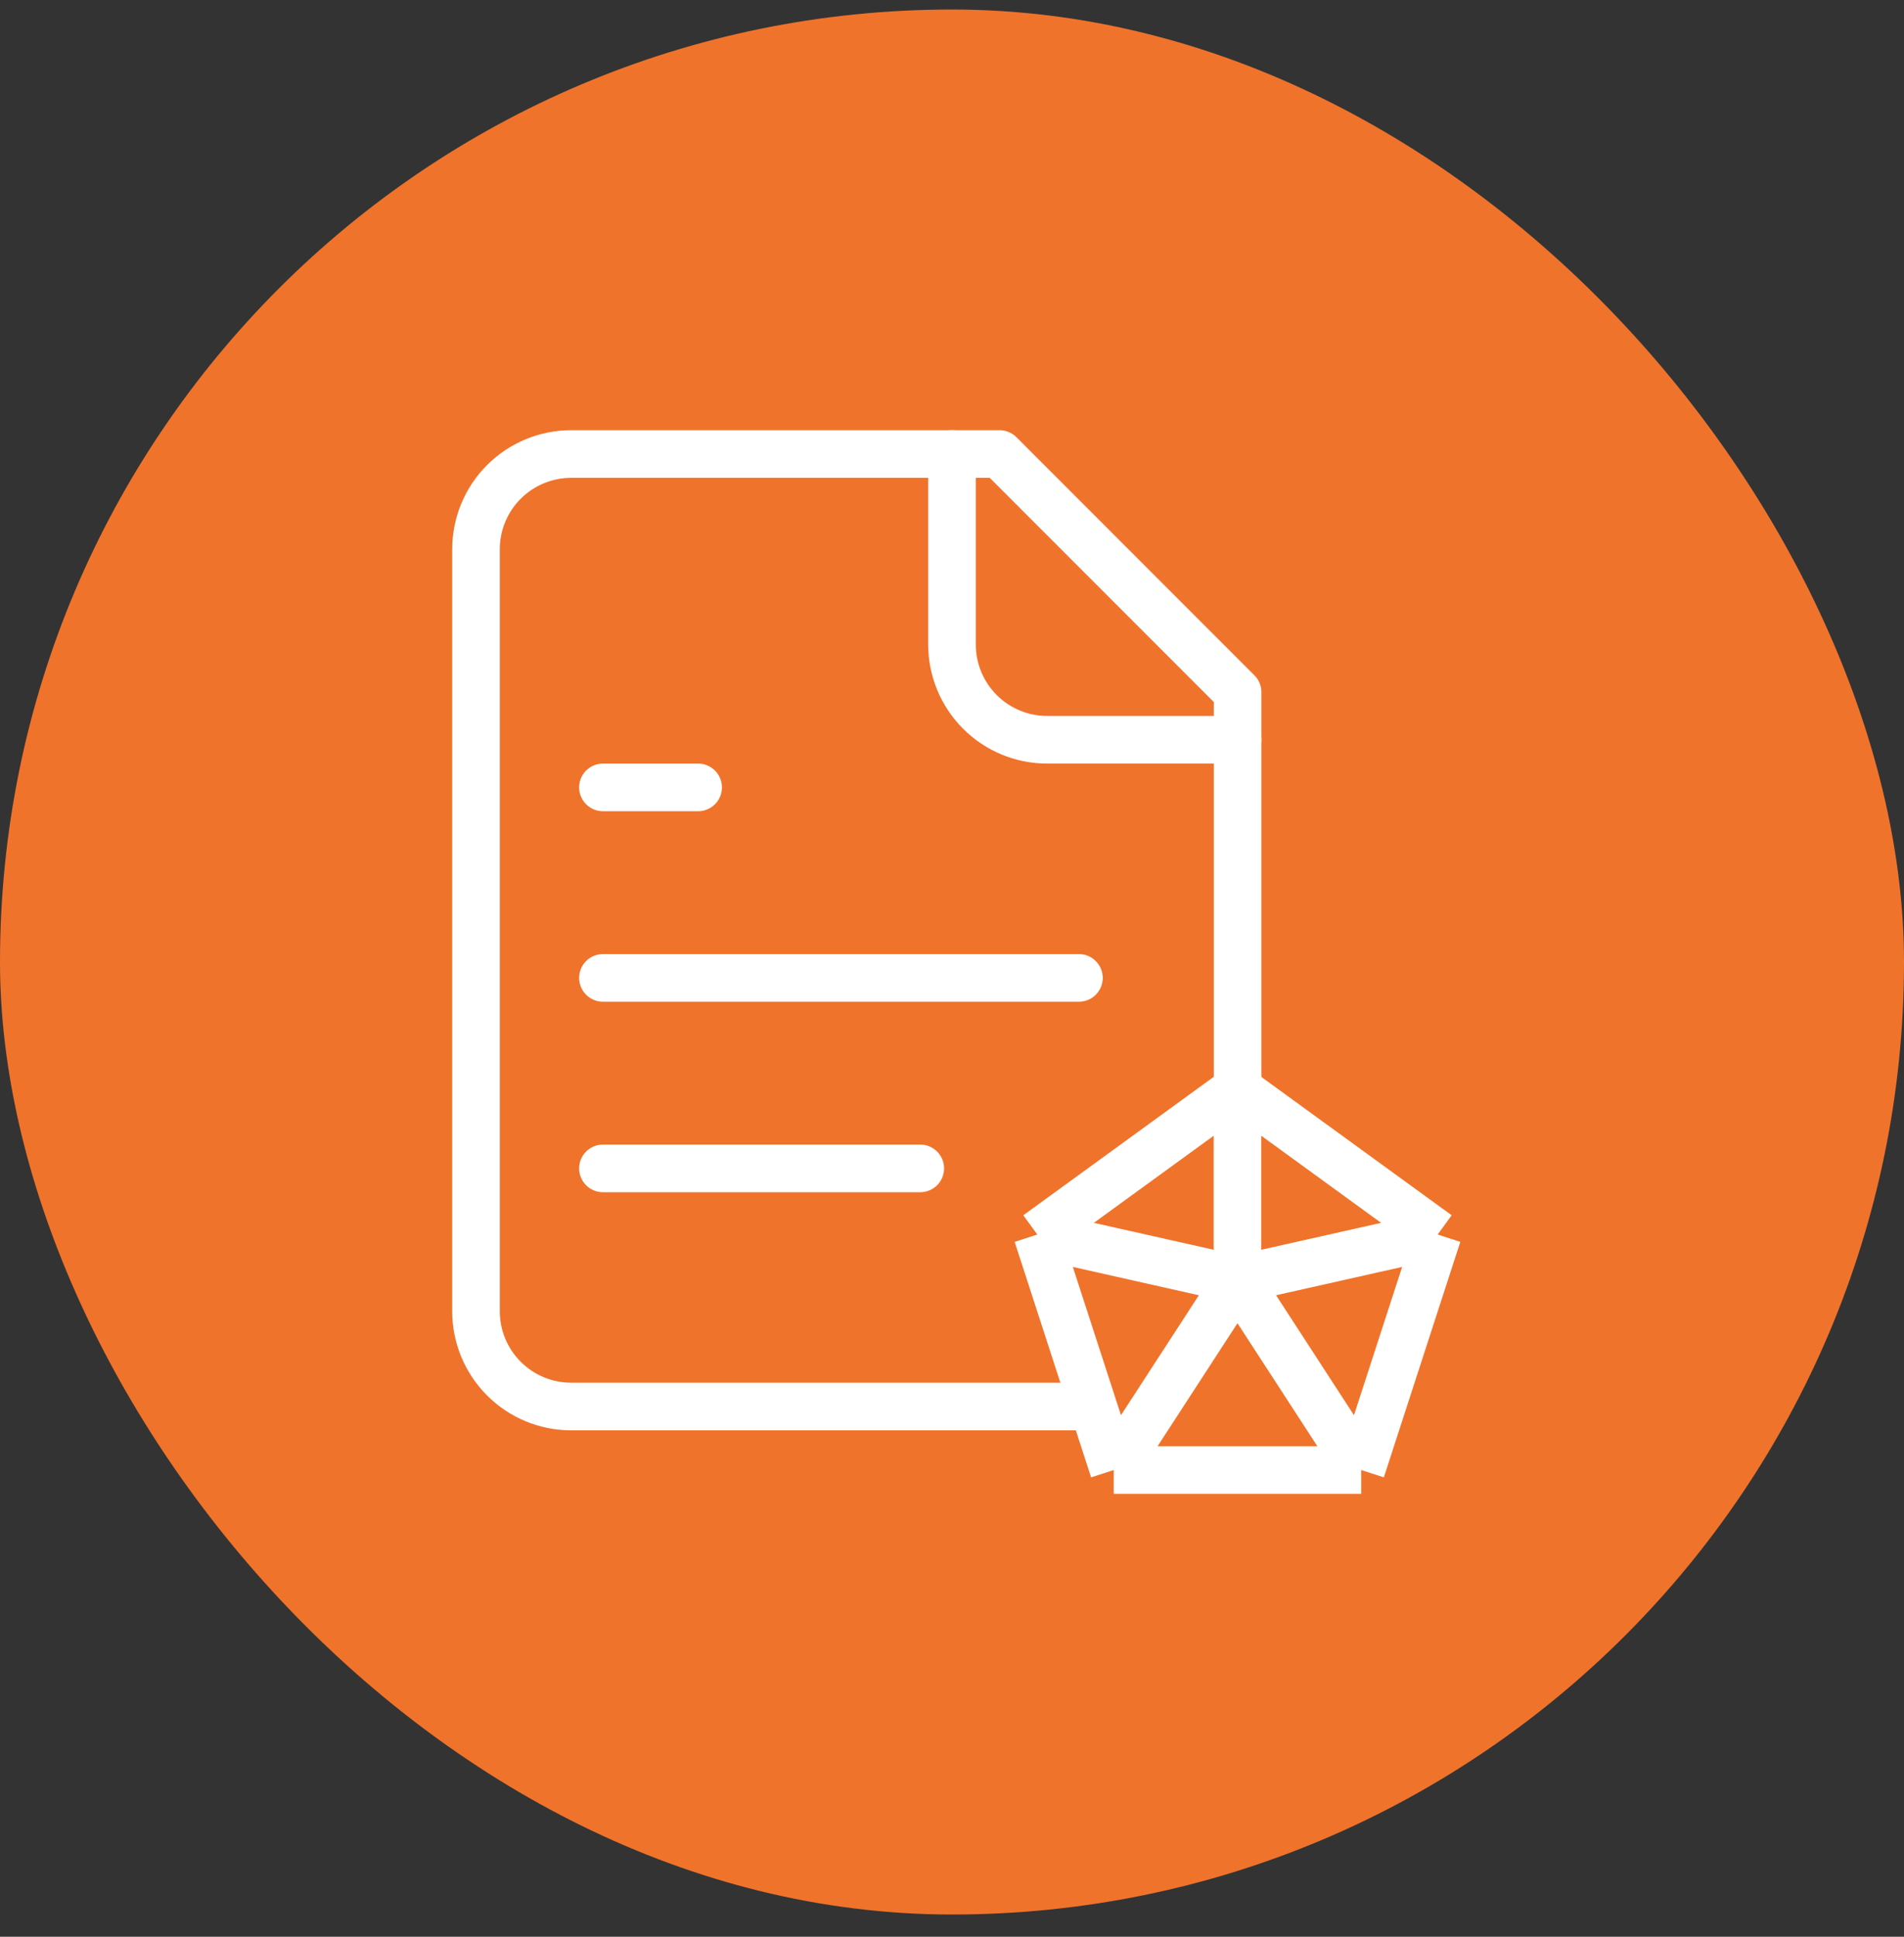
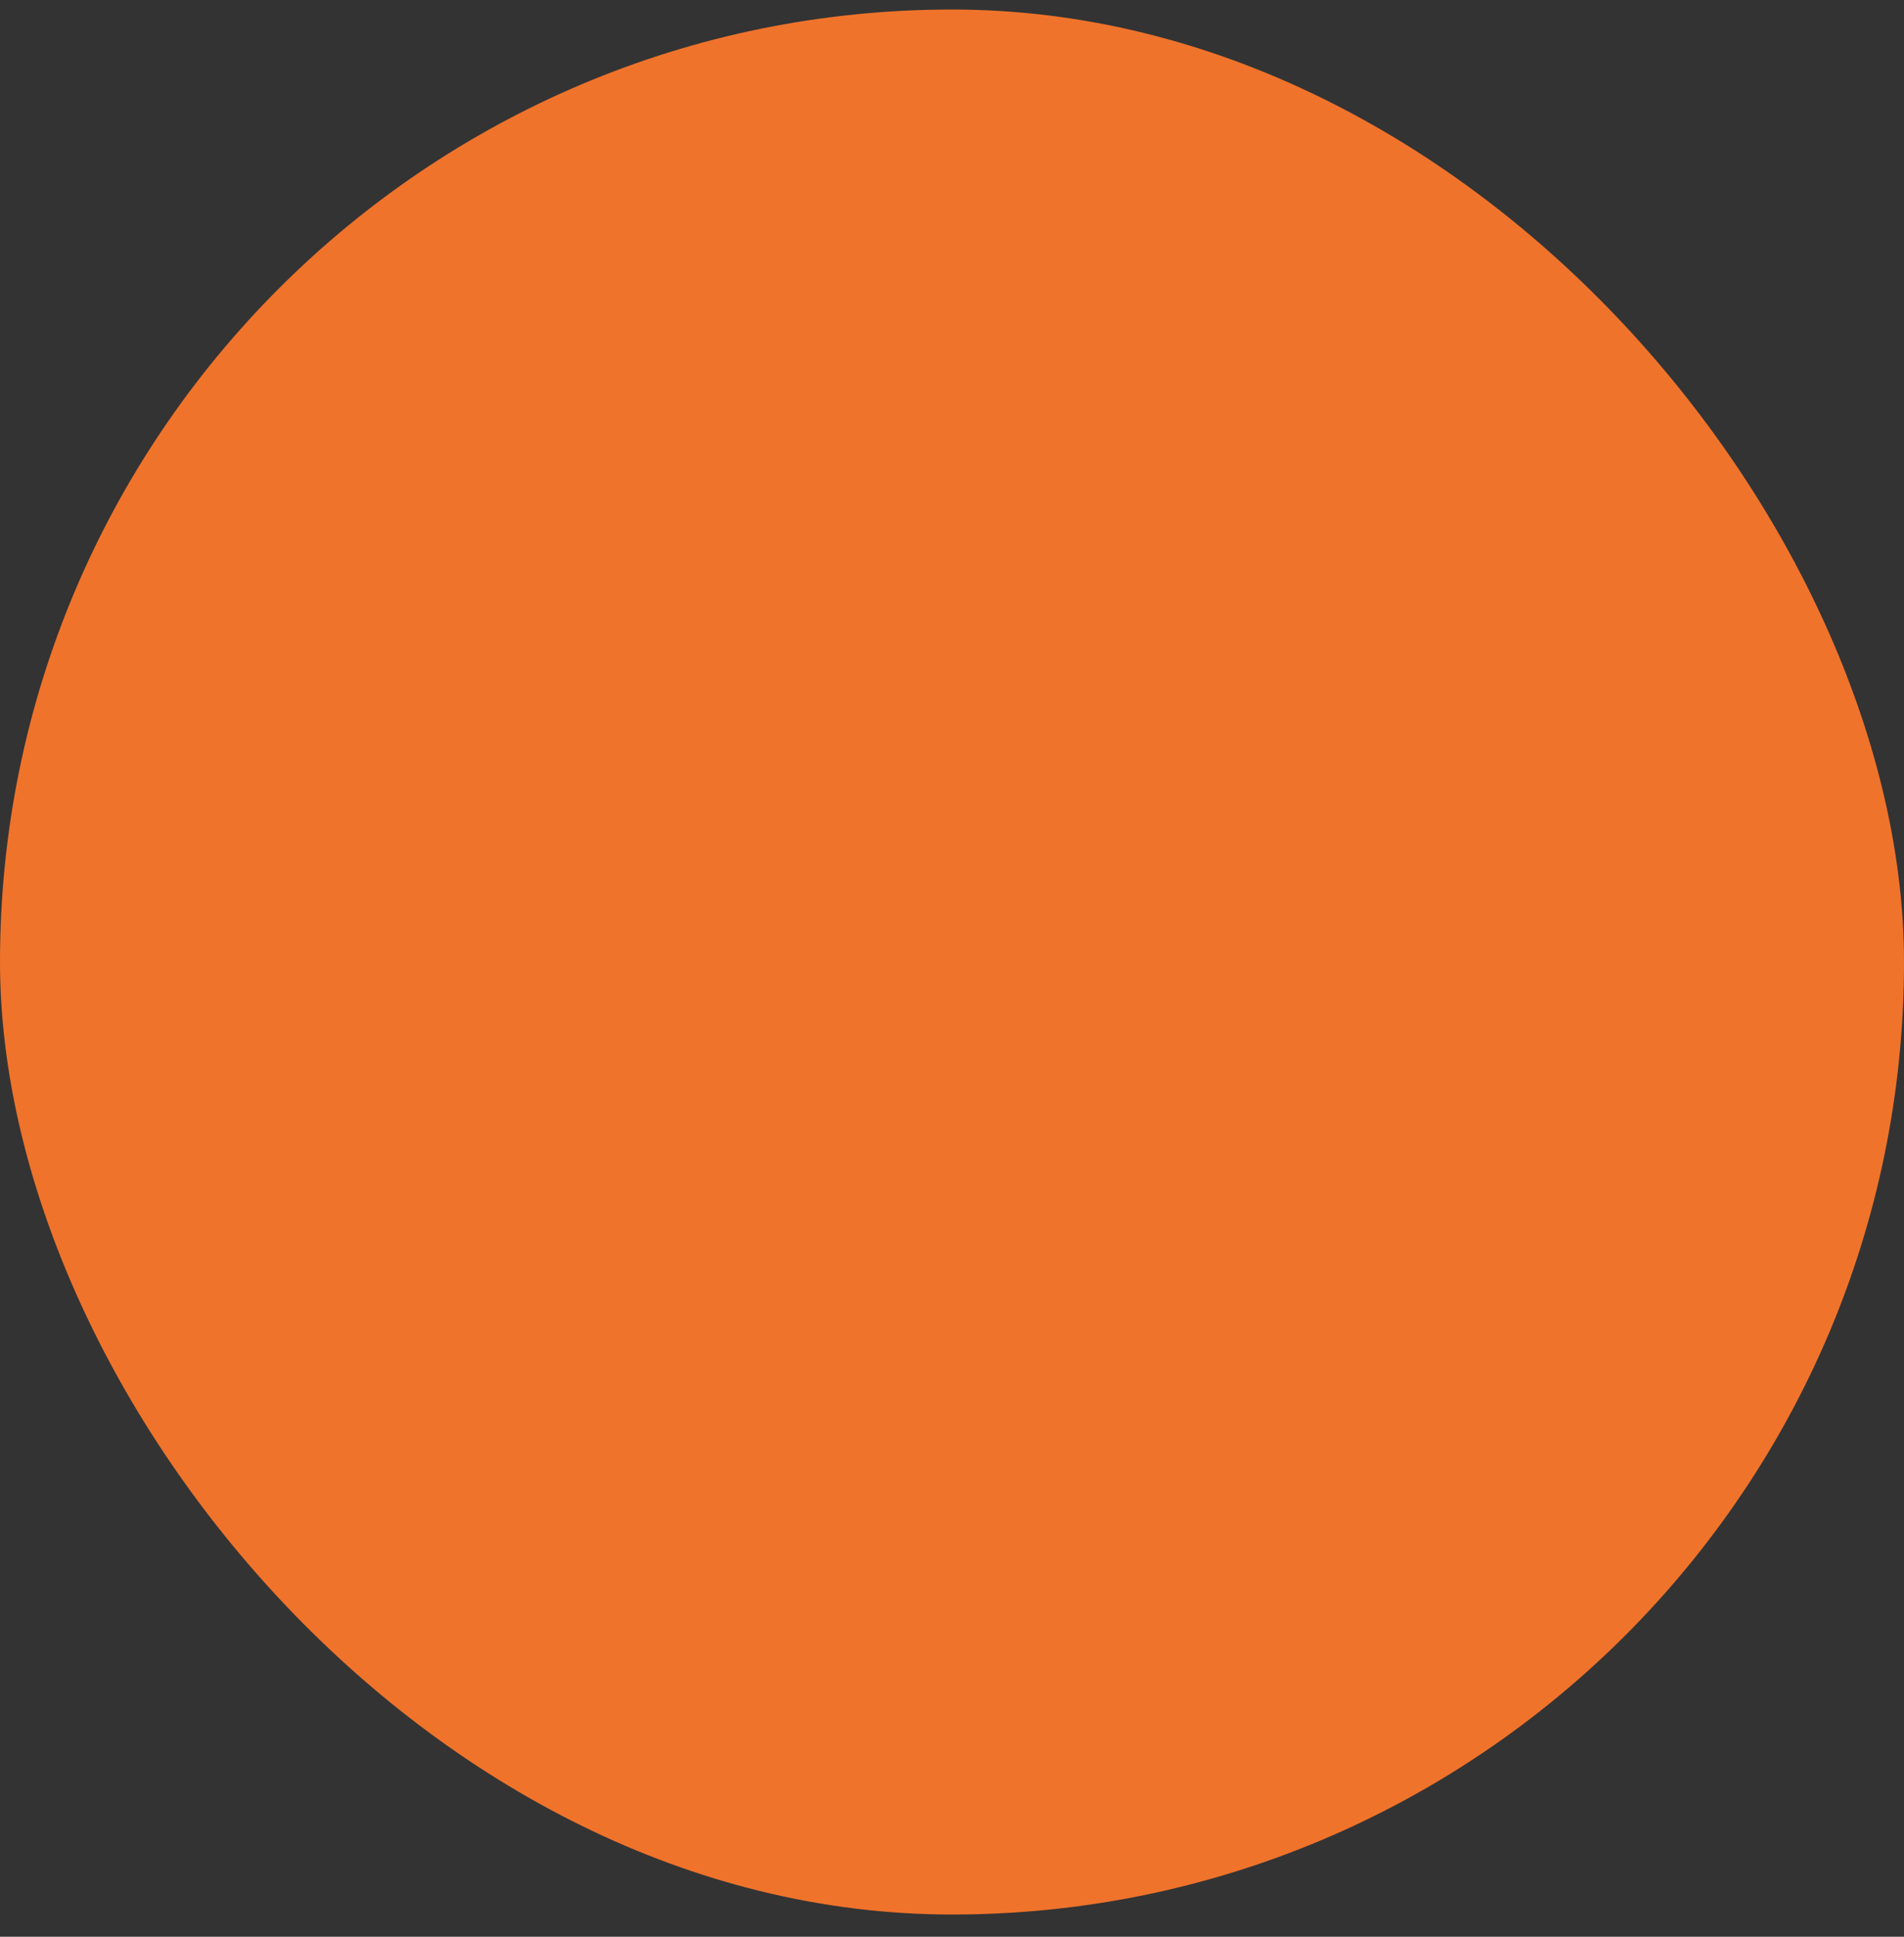
<svg xmlns="http://www.w3.org/2000/svg" width="60" height="61" viewBox="0 0 60 61" fill="none">
  <rect x="0" y="0" width="60" height="61" fill="#333333" stroke="none" />
  <rect y="0.3" width="60" height="60" rx="30" fill="#F0732B" />
  <g clip-path="url(#clip0_1353_12195)">
    <path d="M39 34.55V21.8L31.5 14.3H18C17.204 14.3 16.441 14.616 15.879 15.178C15.316 15.741 15 16.504 15 17.3V41.3C15 42.096 15.316 42.858 15.879 43.421C16.441 43.984 17.204 44.3 18 44.3H34" stroke="white" stroke-width="1.5" stroke-linecap="round" stroke-linejoin="round" />
    <path d="M30 14.3V20.3C30 21.096 30.316 21.858 30.879 22.421C31.441 22.984 32.204 23.3 33 23.3H39" stroke="white" stroke-width="1.5" stroke-linecap="round" stroke-linejoin="round" />
-     <path d="M22 24.8H19" stroke="white" stroke-width="1.5" stroke-linecap="round" stroke-linejoin="round" />
    <path d="M34 30.8H19" stroke="white" stroke-width="1.5" stroke-linecap="round" stroke-linejoin="round" />
-     <path d="M29 36.8H19" stroke="white" stroke-width="1.5" stroke-linecap="round" stroke-linejoin="round" />
-     <path d="M38.996 34.3L45.305 38.883M38.996 34.3L32.688 38.883M38.996 34.3L38.996 40.3M45.305 38.883L42.895 46.3M45.305 38.883L38.996 40.3M42.895 46.3H38.996H35.097M42.895 46.3L38.996 40.3M35.097 46.3L32.688 38.883M35.097 46.3L38.996 40.3M32.688 38.883L38.996 40.3" stroke="white" stroke-width="1.5" stroke-linejoin="round" />
  </g>
  <defs>
    <clipPath id="clip0_1353_12195">
-       <rect width="34" height="34" fill="white" transform="translate(13 13.3)" />
-     </clipPath>
+       </clipPath>
  </defs>
</svg>